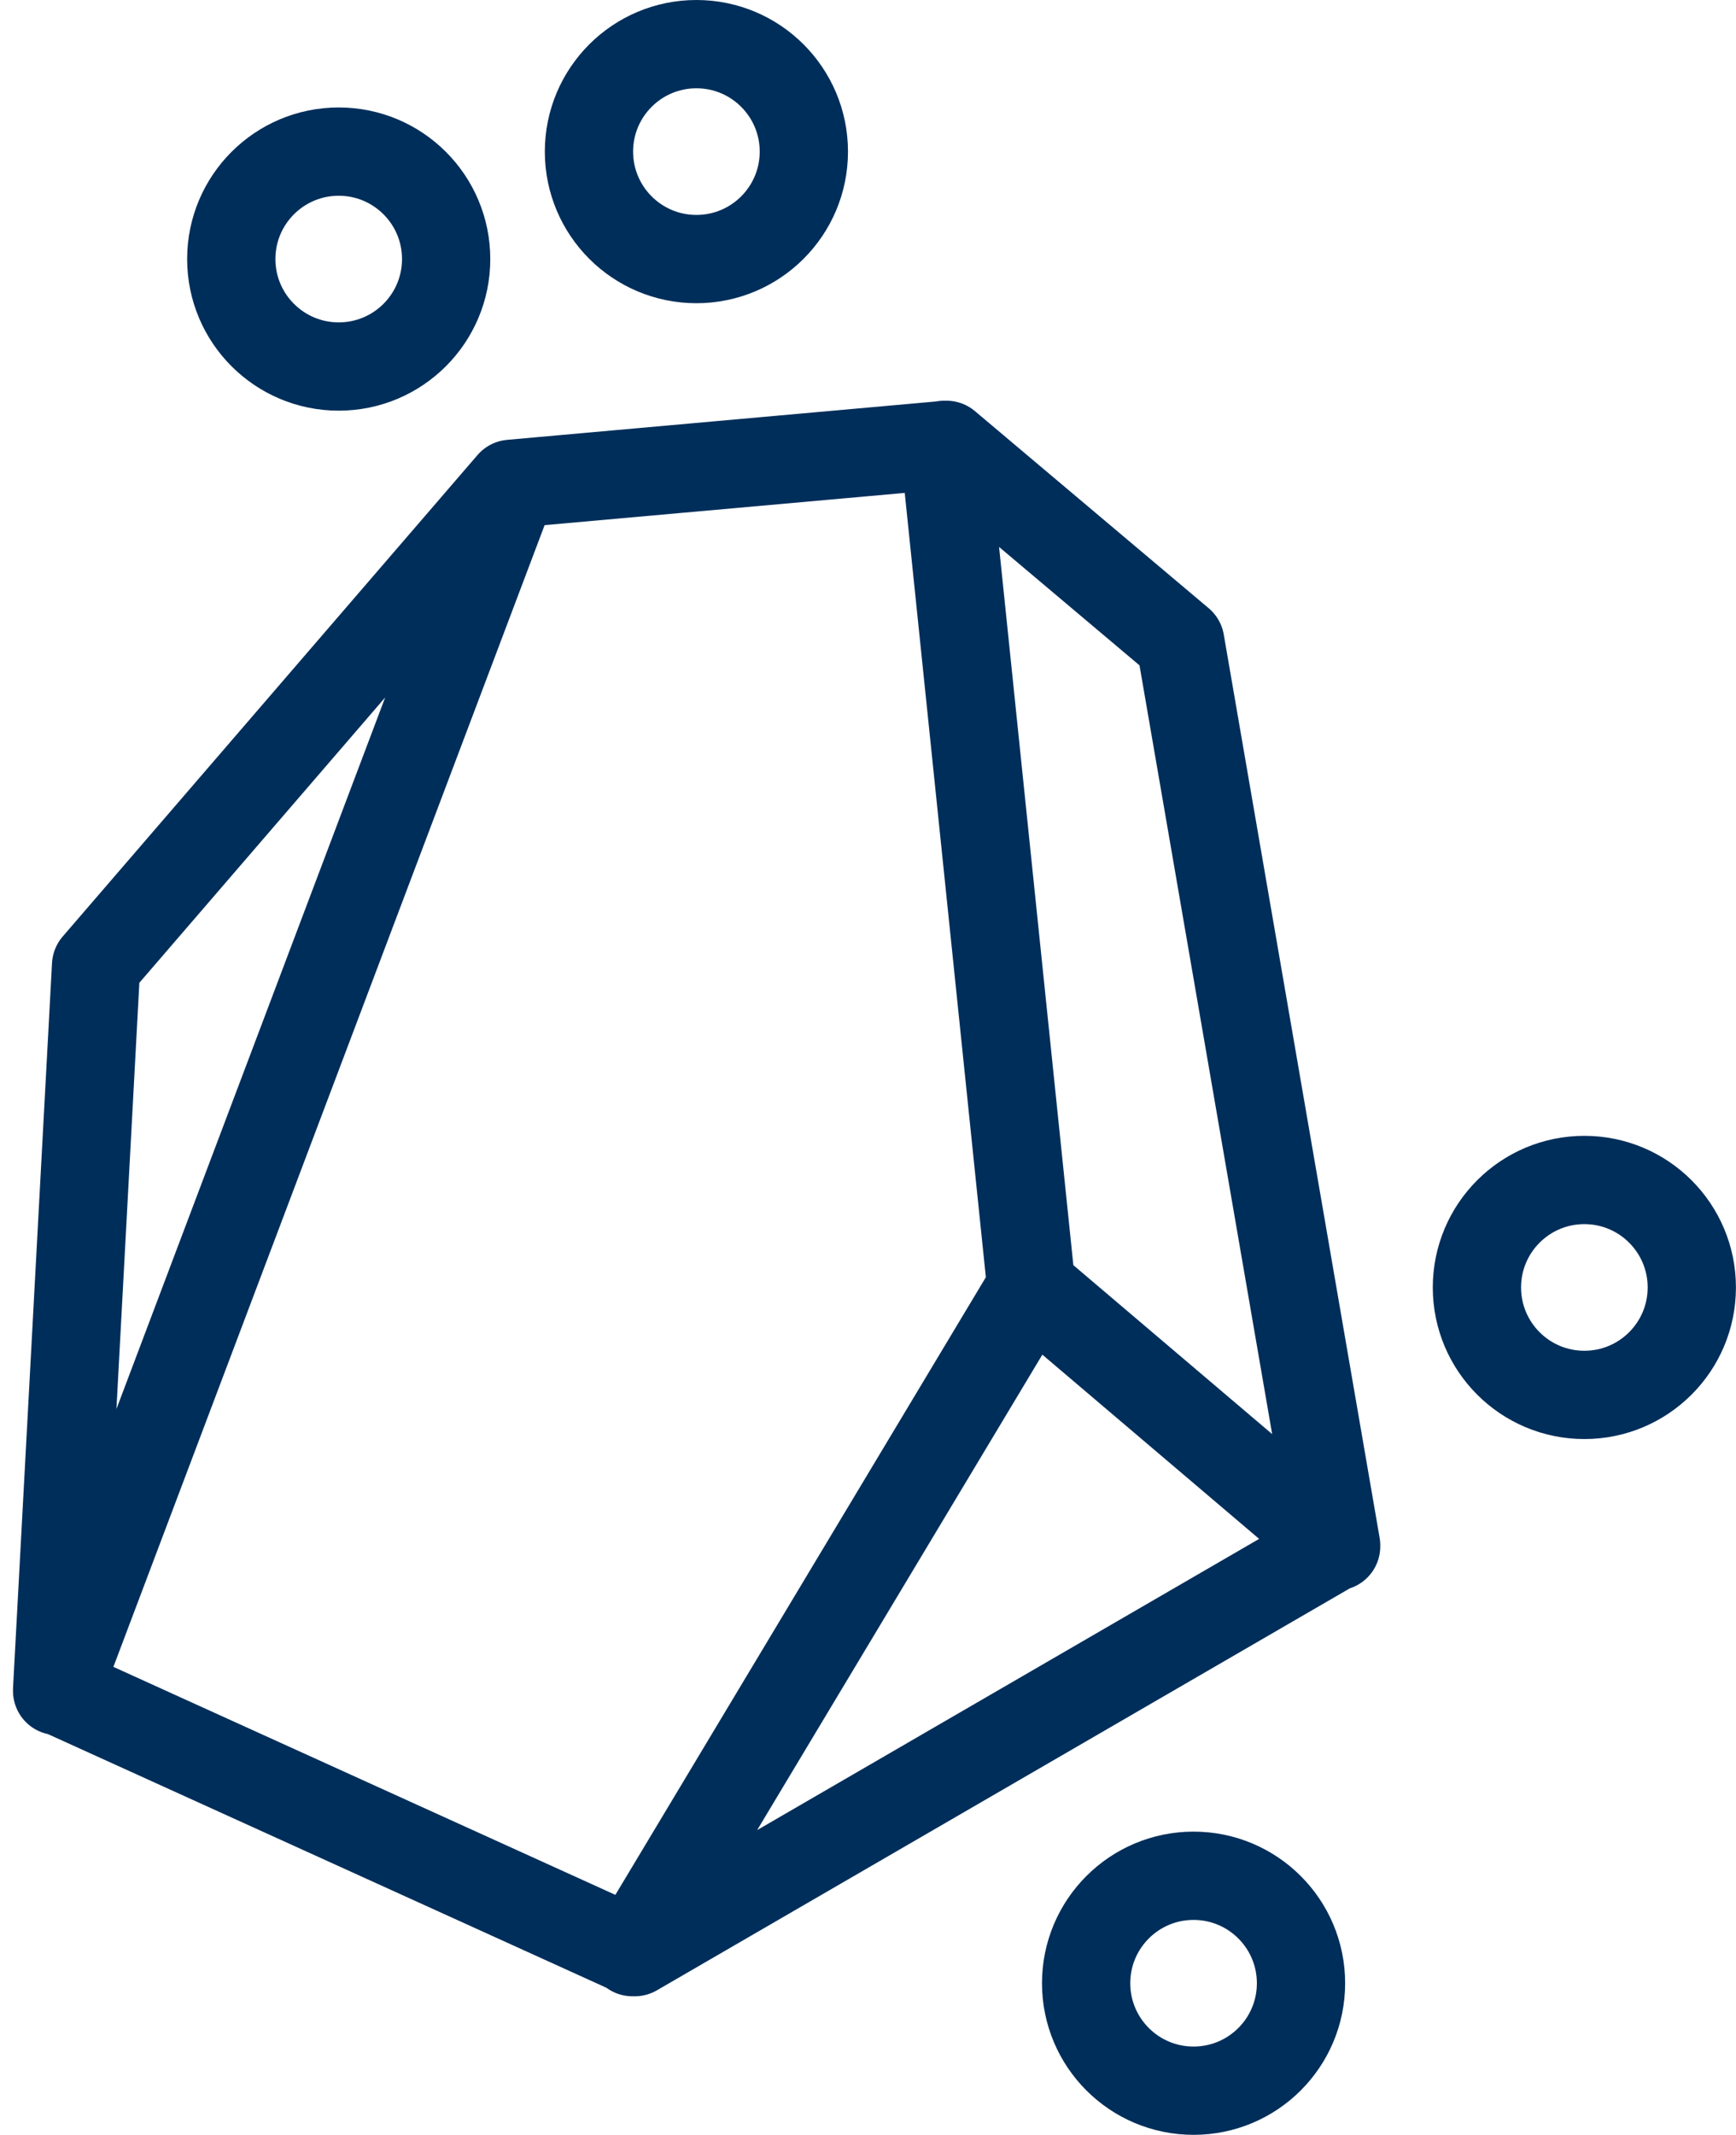
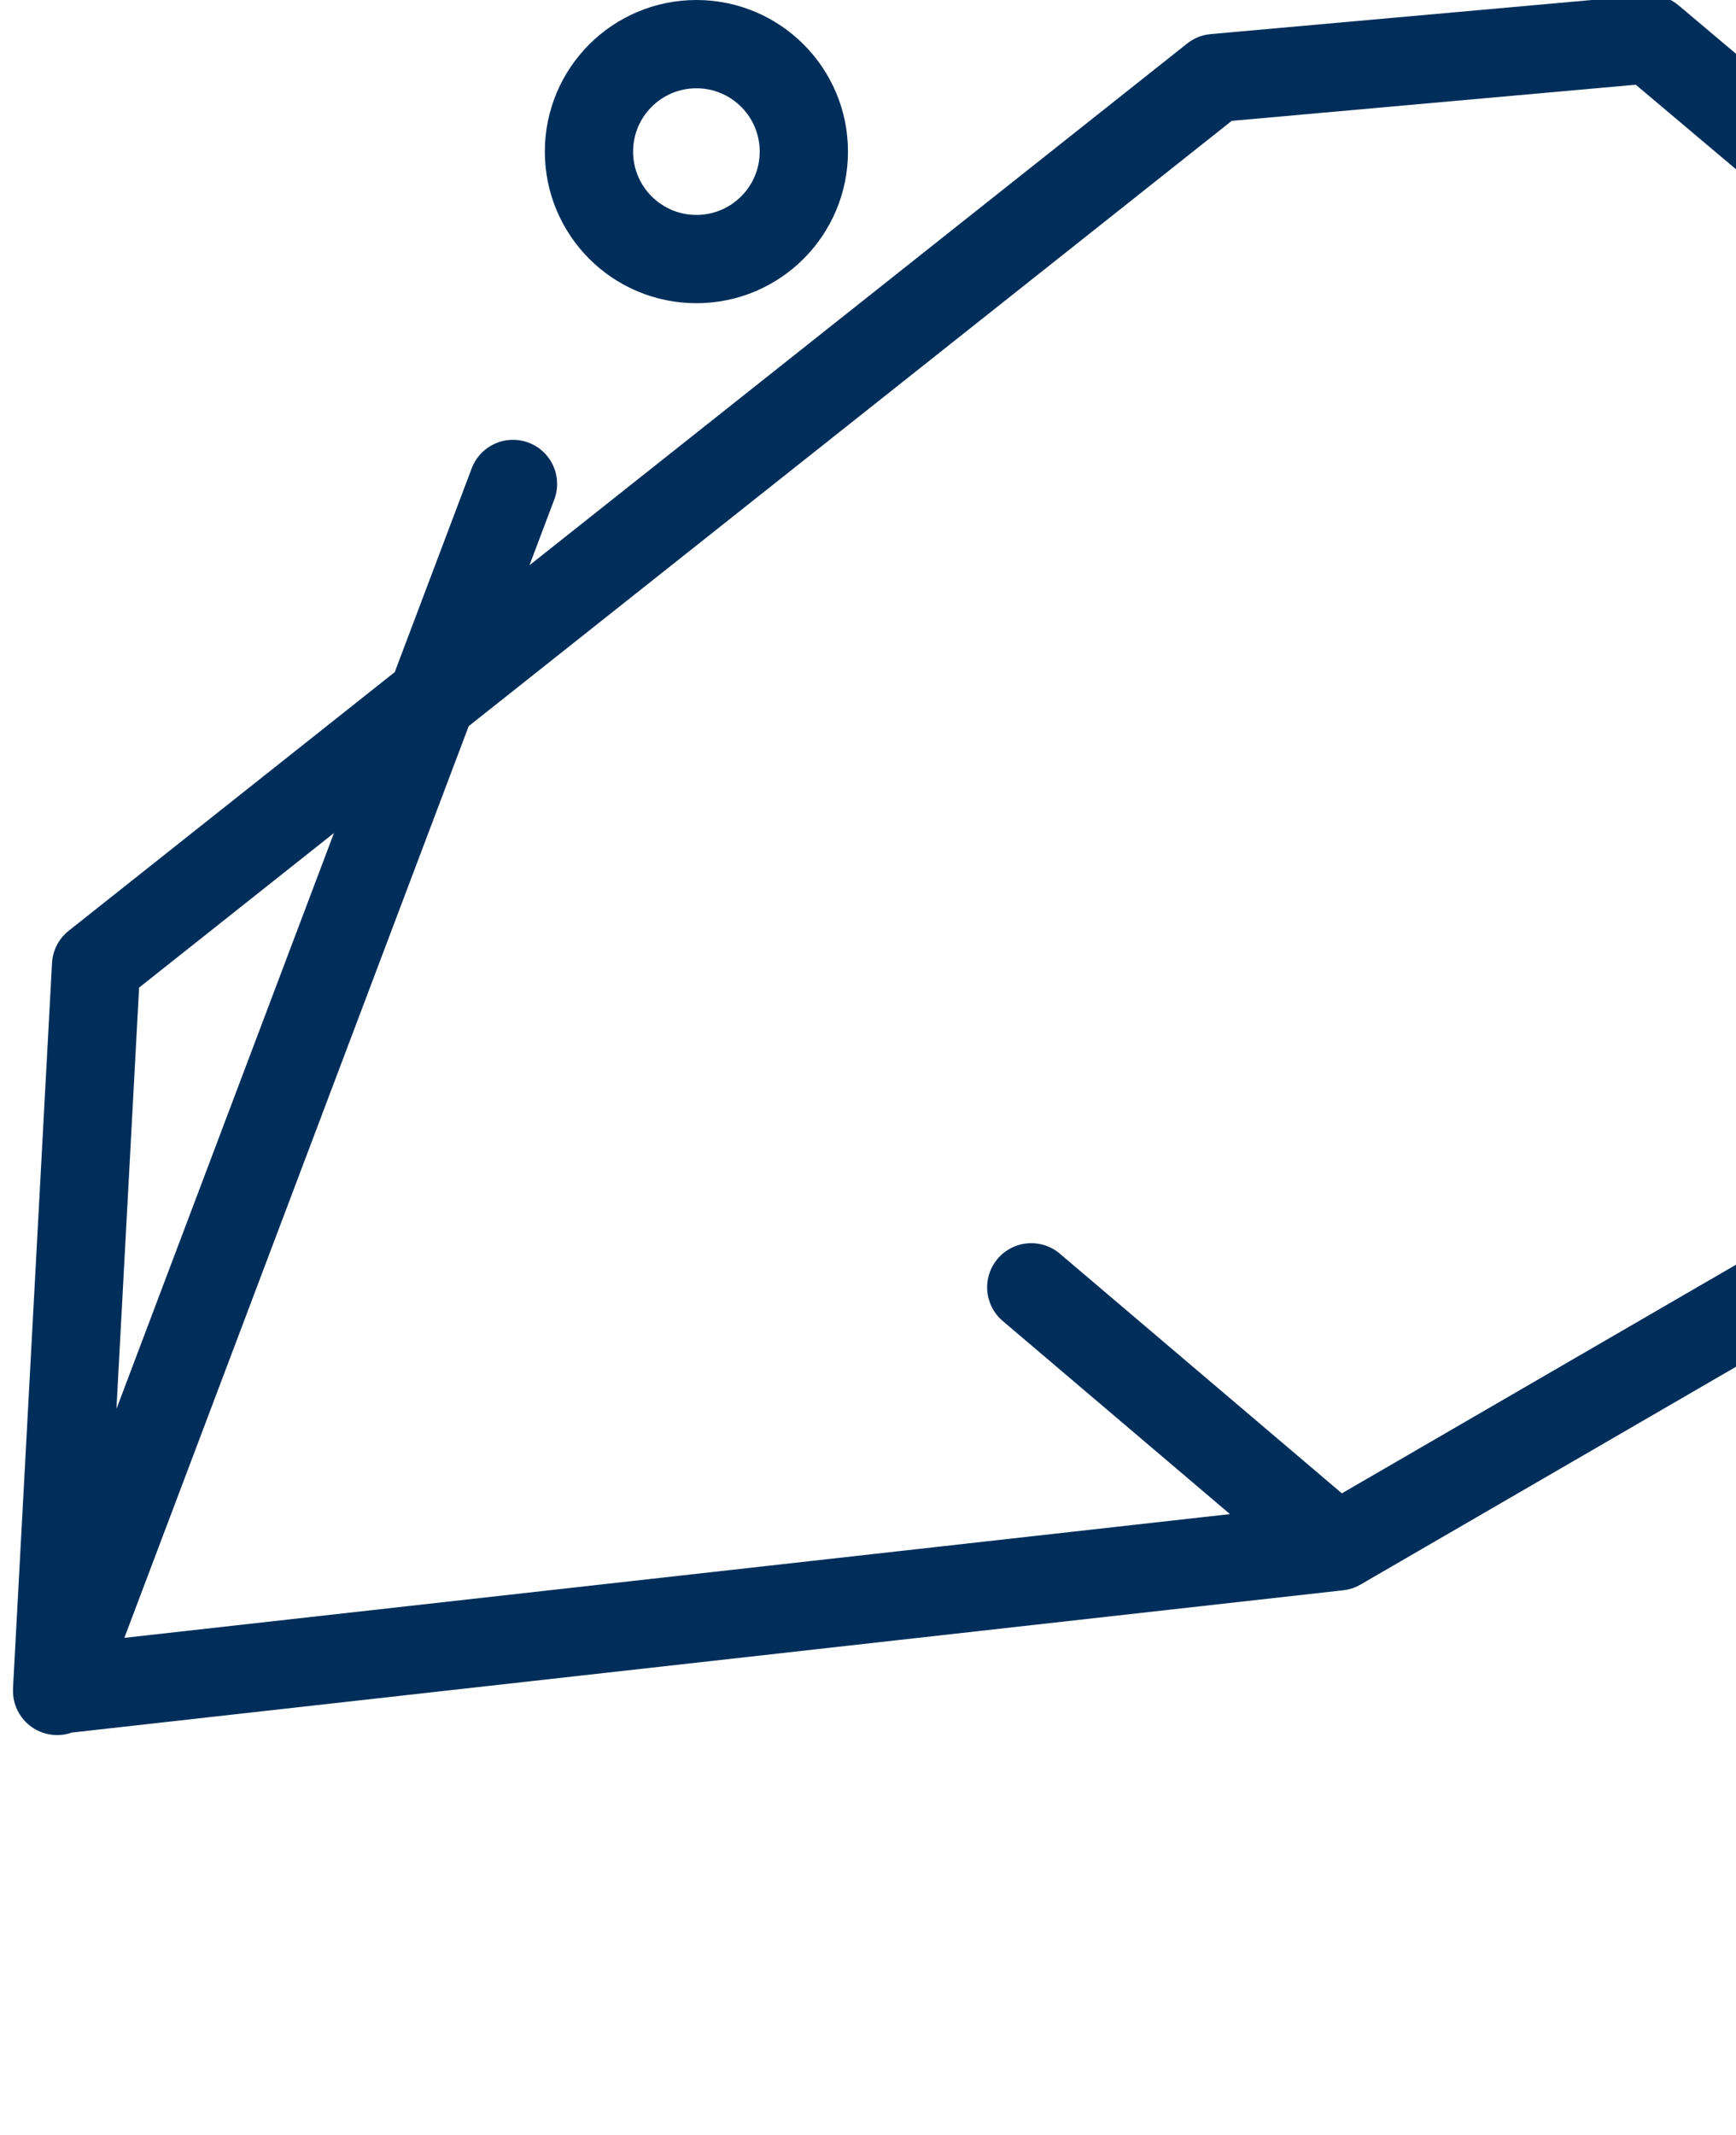
<svg xmlns="http://www.w3.org/2000/svg" width="27.533" height="33.852" viewBox="0 0 27.533 33.852">
  <g id="Group_8630" data-name="Group 8630" transform="translate(-354.094 -155.067)">
    <g id="Group_8629" data-name="Group 8629">
-       <path id="Path_4785" data-name="Path 4785" d="M362.23,162.741,355,181.88m15.45-6.4,4.835,4.108m-6.217-17.467,1.382,13.359-6.325,10.542m-1.927-23.283,6.907-.618,3.708,3.126,2.472,14.323-11.124,6.452L355,181.862l.618-11.487Z" fill="none" stroke="#002e5a" stroke-linecap="round" stroke-linejoin="round" stroke-width="1.4" />
+       <path id="Path_4785" data-name="Path 4785" d="M362.23,162.741,355,181.88m15.45-6.4,4.835,4.108m-1.927-23.283,6.907-.618,3.708,3.126,2.472,14.323-11.124,6.452L355,181.862l.618-11.487Z" fill="none" stroke="#002e5a" stroke-linecap="round" stroke-linejoin="round" stroke-width="1.4" />
    </g>
-     <circle id="Ellipse_262" data-name="Ellipse 262" cx="1.704" cy="1.704" r="1.704" transform="translate(357.762 157.471)" stroke-width="1.4" stroke="#002e5a" stroke-linecap="round" stroke-linejoin="round" fill="none" />
-     <circle id="Ellipse_263" data-name="Ellipse 263" cx="1.704" cy="1.704" r="1.704" transform="translate(377.518 173.778)" stroke-width="1.4" stroke="#002e5a" stroke-linecap="round" stroke-linejoin="round" fill="none" />
    <circle id="Ellipse_264" data-name="Ellipse 264" cx="1.704" cy="1.704" r="1.704" transform="translate(363.435 155.767)" stroke-width="1.4" stroke="#002e5a" stroke-linecap="round" stroke-linejoin="round" fill="none" />
-     <circle id="Ellipse_265" data-name="Ellipse 265" cx="1.704" cy="1.704" r="1.704" transform="translate(371.32 184.811)" stroke-width="1.4" stroke="#002e5a" stroke-linecap="round" stroke-linejoin="round" fill="none" />
  </g>
</svg>